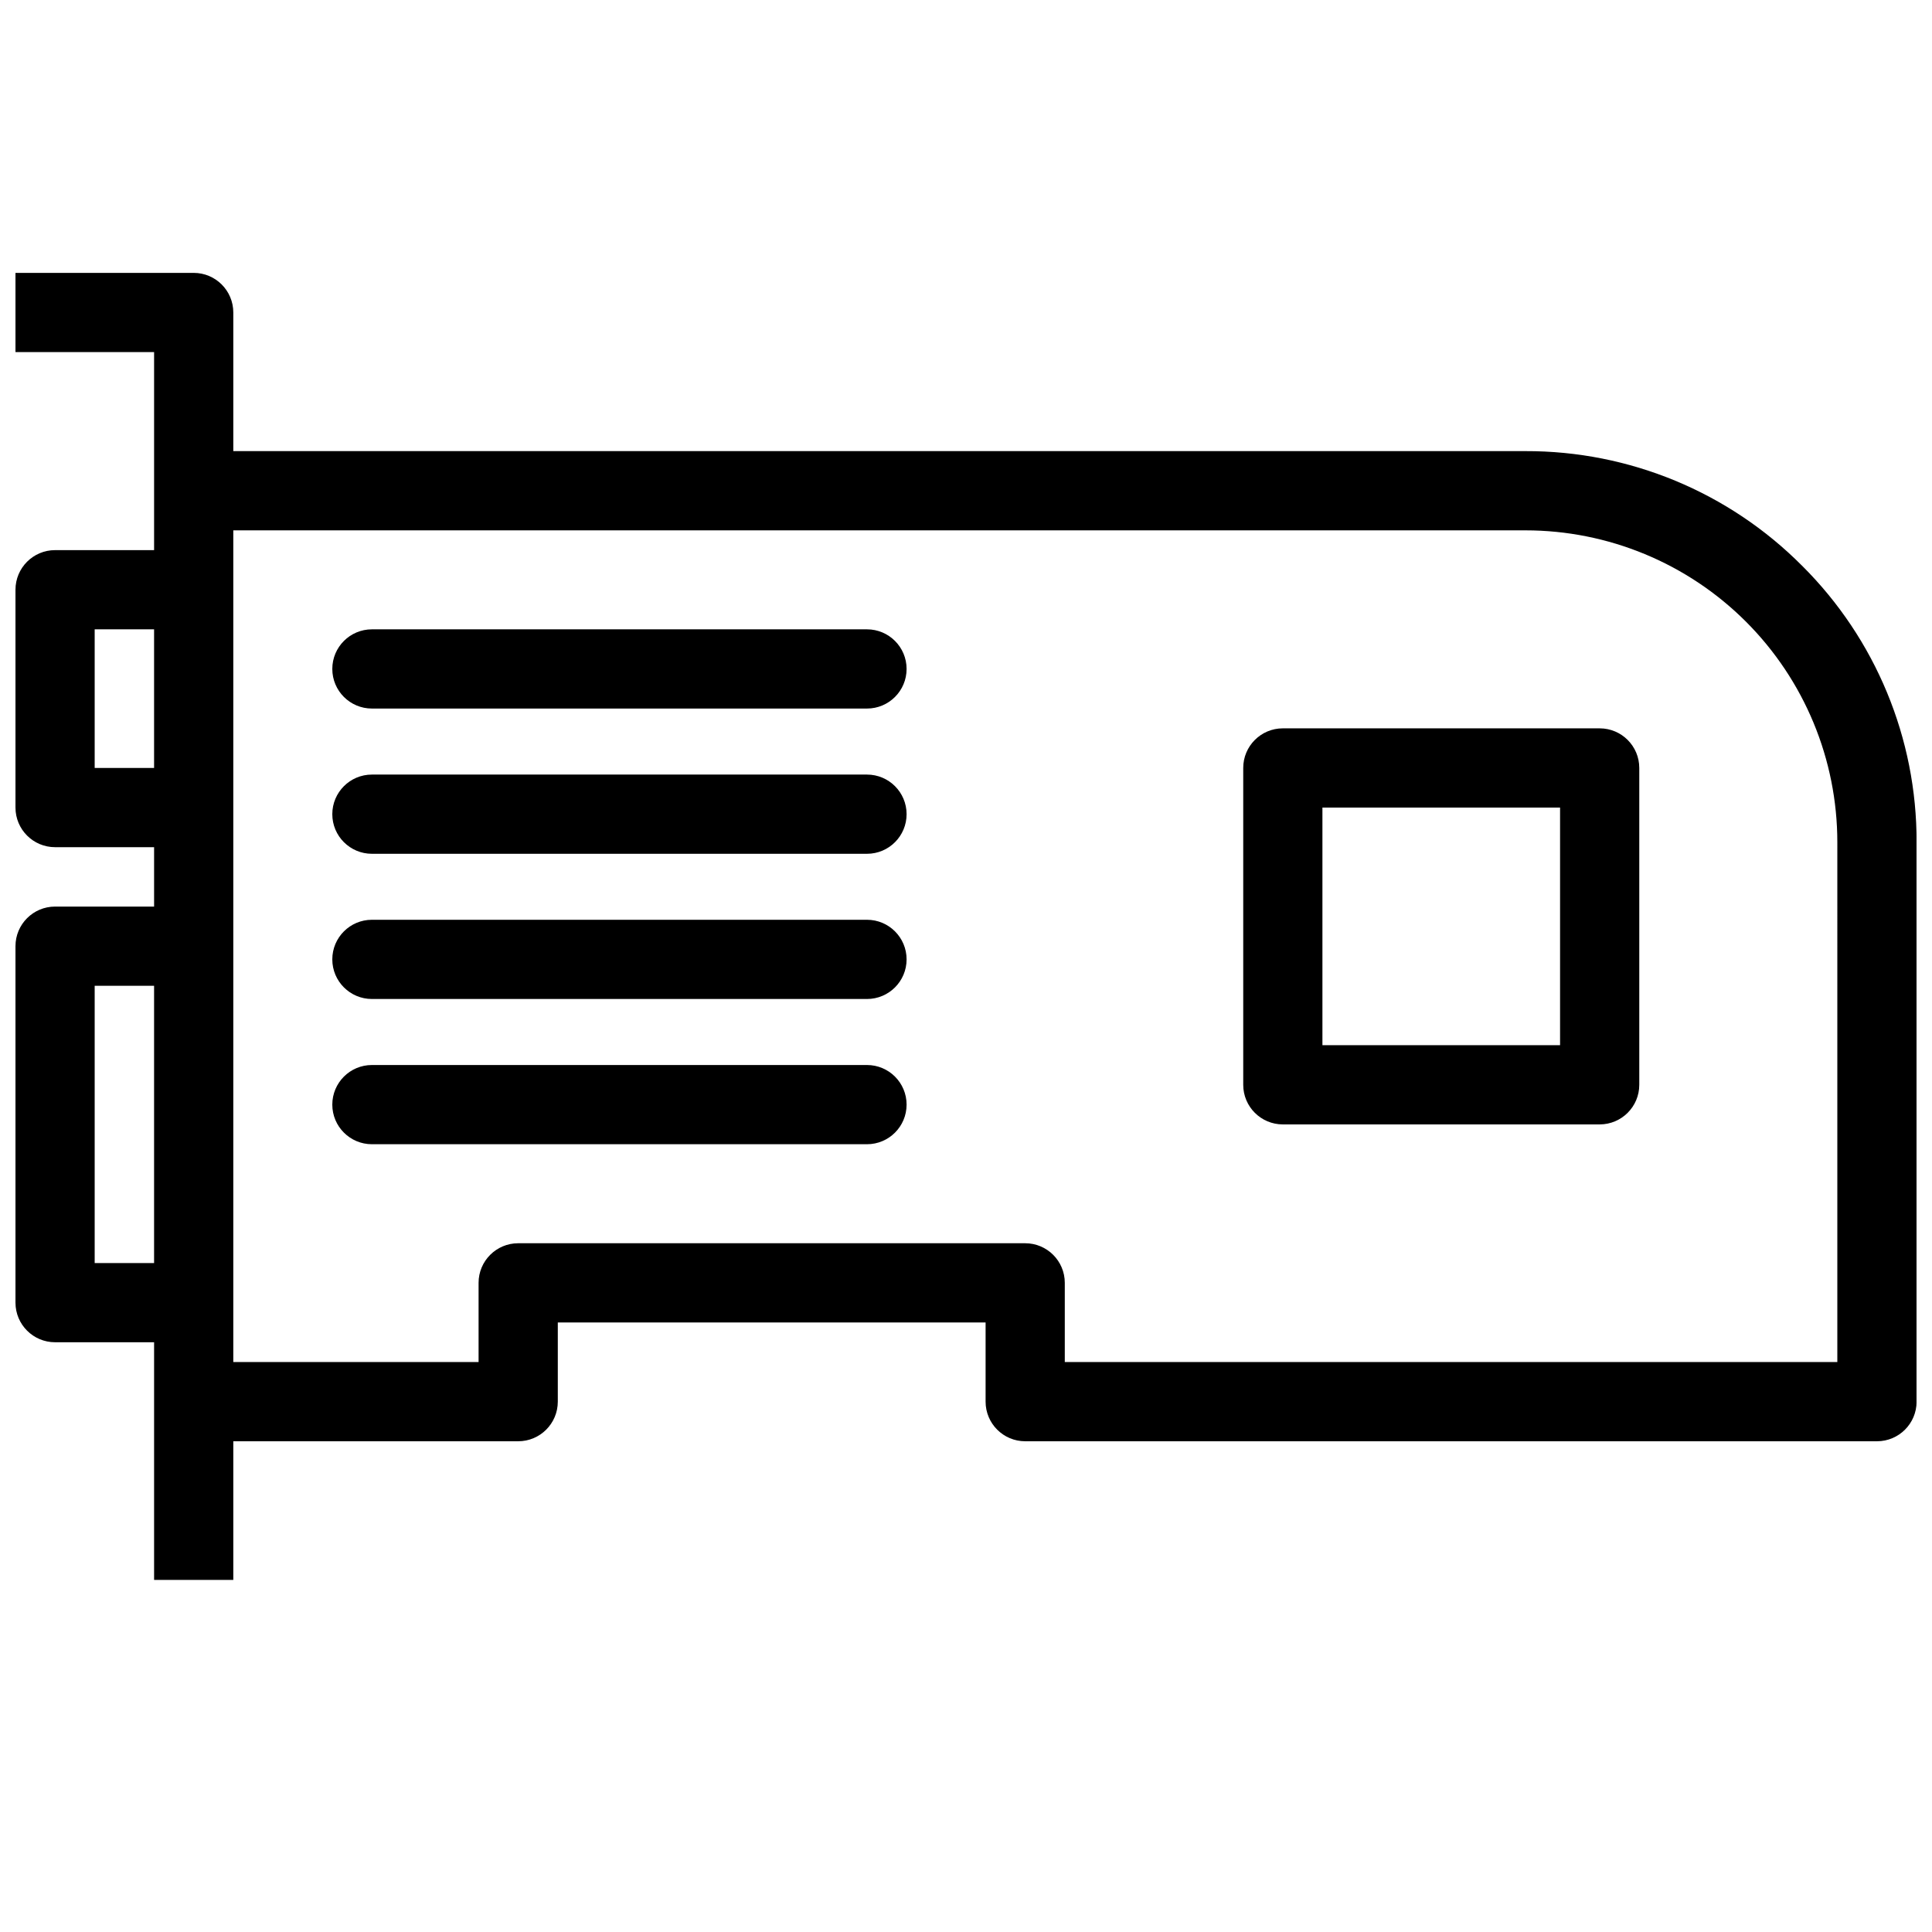
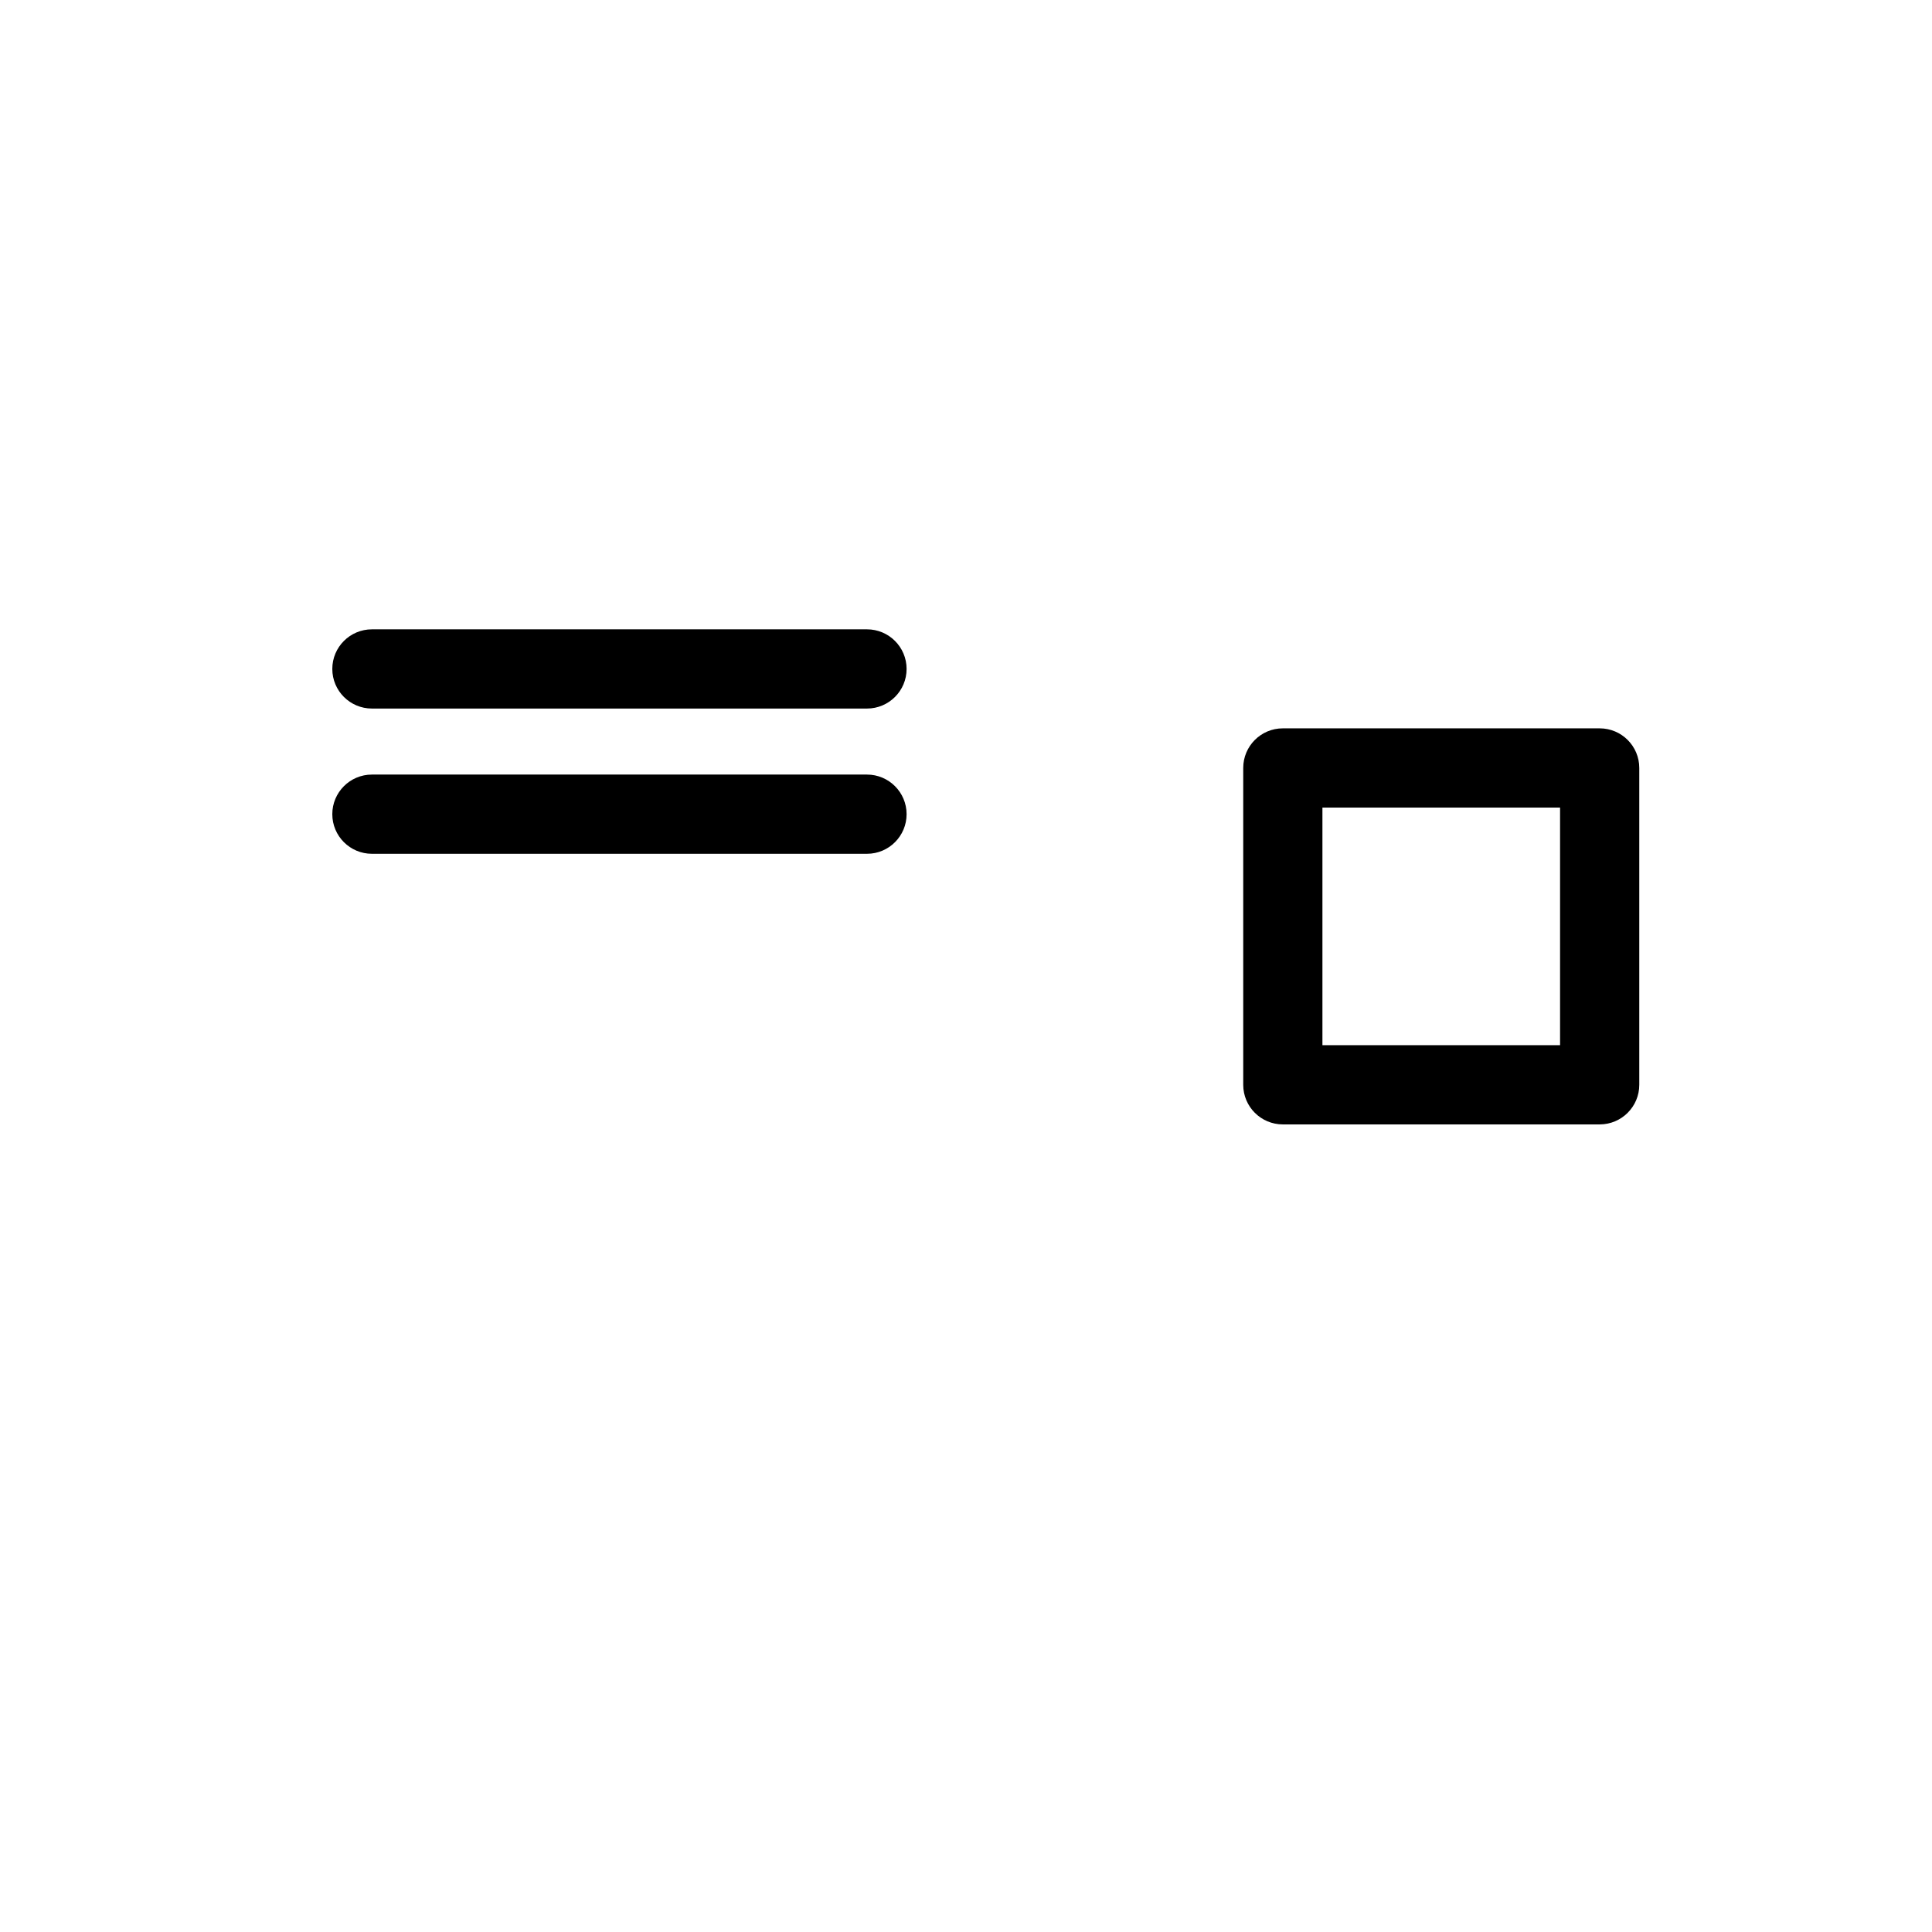
<svg xmlns="http://www.w3.org/2000/svg" width="800px" height="800px" version="1.1" viewBox="144 144 512 512">
  <defs>
    <clipPath id="a">
-       <path d="m148.09 216h503.81v347h-503.81z" />
-     </clipPath>
+       </clipPath>
  </defs>
  <g clip-path="url(#a)">
-     <path d="m621.55 293.91c-19.395-19.504-45.785-30.434-73.293-30.359h-342.43v-36.738c0-5.797-4.699-10.496-10.496-10.496h-47.23v20.992h36.734v52.48h-26.238c-5.797 0-10.496 4.699-10.496 10.496v57.73c0 5.797 4.699 10.496 10.496 10.496h26.238v15.742h-26.238c-5.797 0-10.496 4.699-10.496 10.496v94.465c0 5.797 4.699 10.496 10.496 10.496h26.238v62.977h20.992v-36.738h75.5c5.793 0 10.492-4.699 10.496-10.496v-20.992h113.37v20.992c0 5.797 4.699 10.496 10.496 10.496h225.73c5.797 0 10.496-4.699 10.496-10.496v-148.25c0.074-27.504-10.855-53.895-30.355-73.289zm-452.46 53.609v-36.738h15.742v36.734zm0 131.2v-73.473h15.742v73.473zm461.82 26.238h-204.73v-20.992c0-5.793-4.699-10.492-10.496-10.492h-134.36c-5.797 0-10.496 4.699-10.496 10.492v20.992h-65.004v-220.41h342.43c21.922 0 42.945 8.707 58.449 24.207 15.5 15.504 24.207 36.527 24.207 58.449z" />
-   </g>
+     </g>
  <path d="m567.93 337.02h-83.969c-5.793 0-10.492 4.699-10.492 10.496v83.969c0 5.797 4.699 10.492 10.492 10.496h83.969c5.797-0.004 10.496-4.699 10.496-10.496v-83.969c0-5.797-4.699-10.496-10.496-10.496zm-10.496 83.969h-62.977v-62.977h62.977z" />
  <path d="m373.76 310.78h-131.2c-5.797 0-10.496 4.699-10.496 10.496s4.699 10.496 10.496 10.496h131.2c5.797 0 10.496-4.699 10.496-10.496s-4.699-10.496-10.496-10.496z" />
  <path d="m373.76 349.27h-131.2c-5.797 0-10.496 4.699-10.496 10.496s4.699 10.496 10.496 10.496h131.2c5.797 0 10.496-4.699 10.496-10.496s-4.699-10.496-10.496-10.496z" />
-   <path d="m373.76 387.75h-131.2c-5.797 0-10.496 4.699-10.496 10.496s4.699 10.496 10.496 10.496h131.2c5.797 0 10.496-4.699 10.496-10.496s-4.699-10.496-10.496-10.496z" />
-   <path d="m373.76 426.24h-131.2c-5.797 0-10.496 4.699-10.496 10.496s4.699 10.496 10.496 10.496h131.2c5.797 0 10.496-4.699 10.496-10.496s-4.699-10.496-10.496-10.496z" />
</svg>